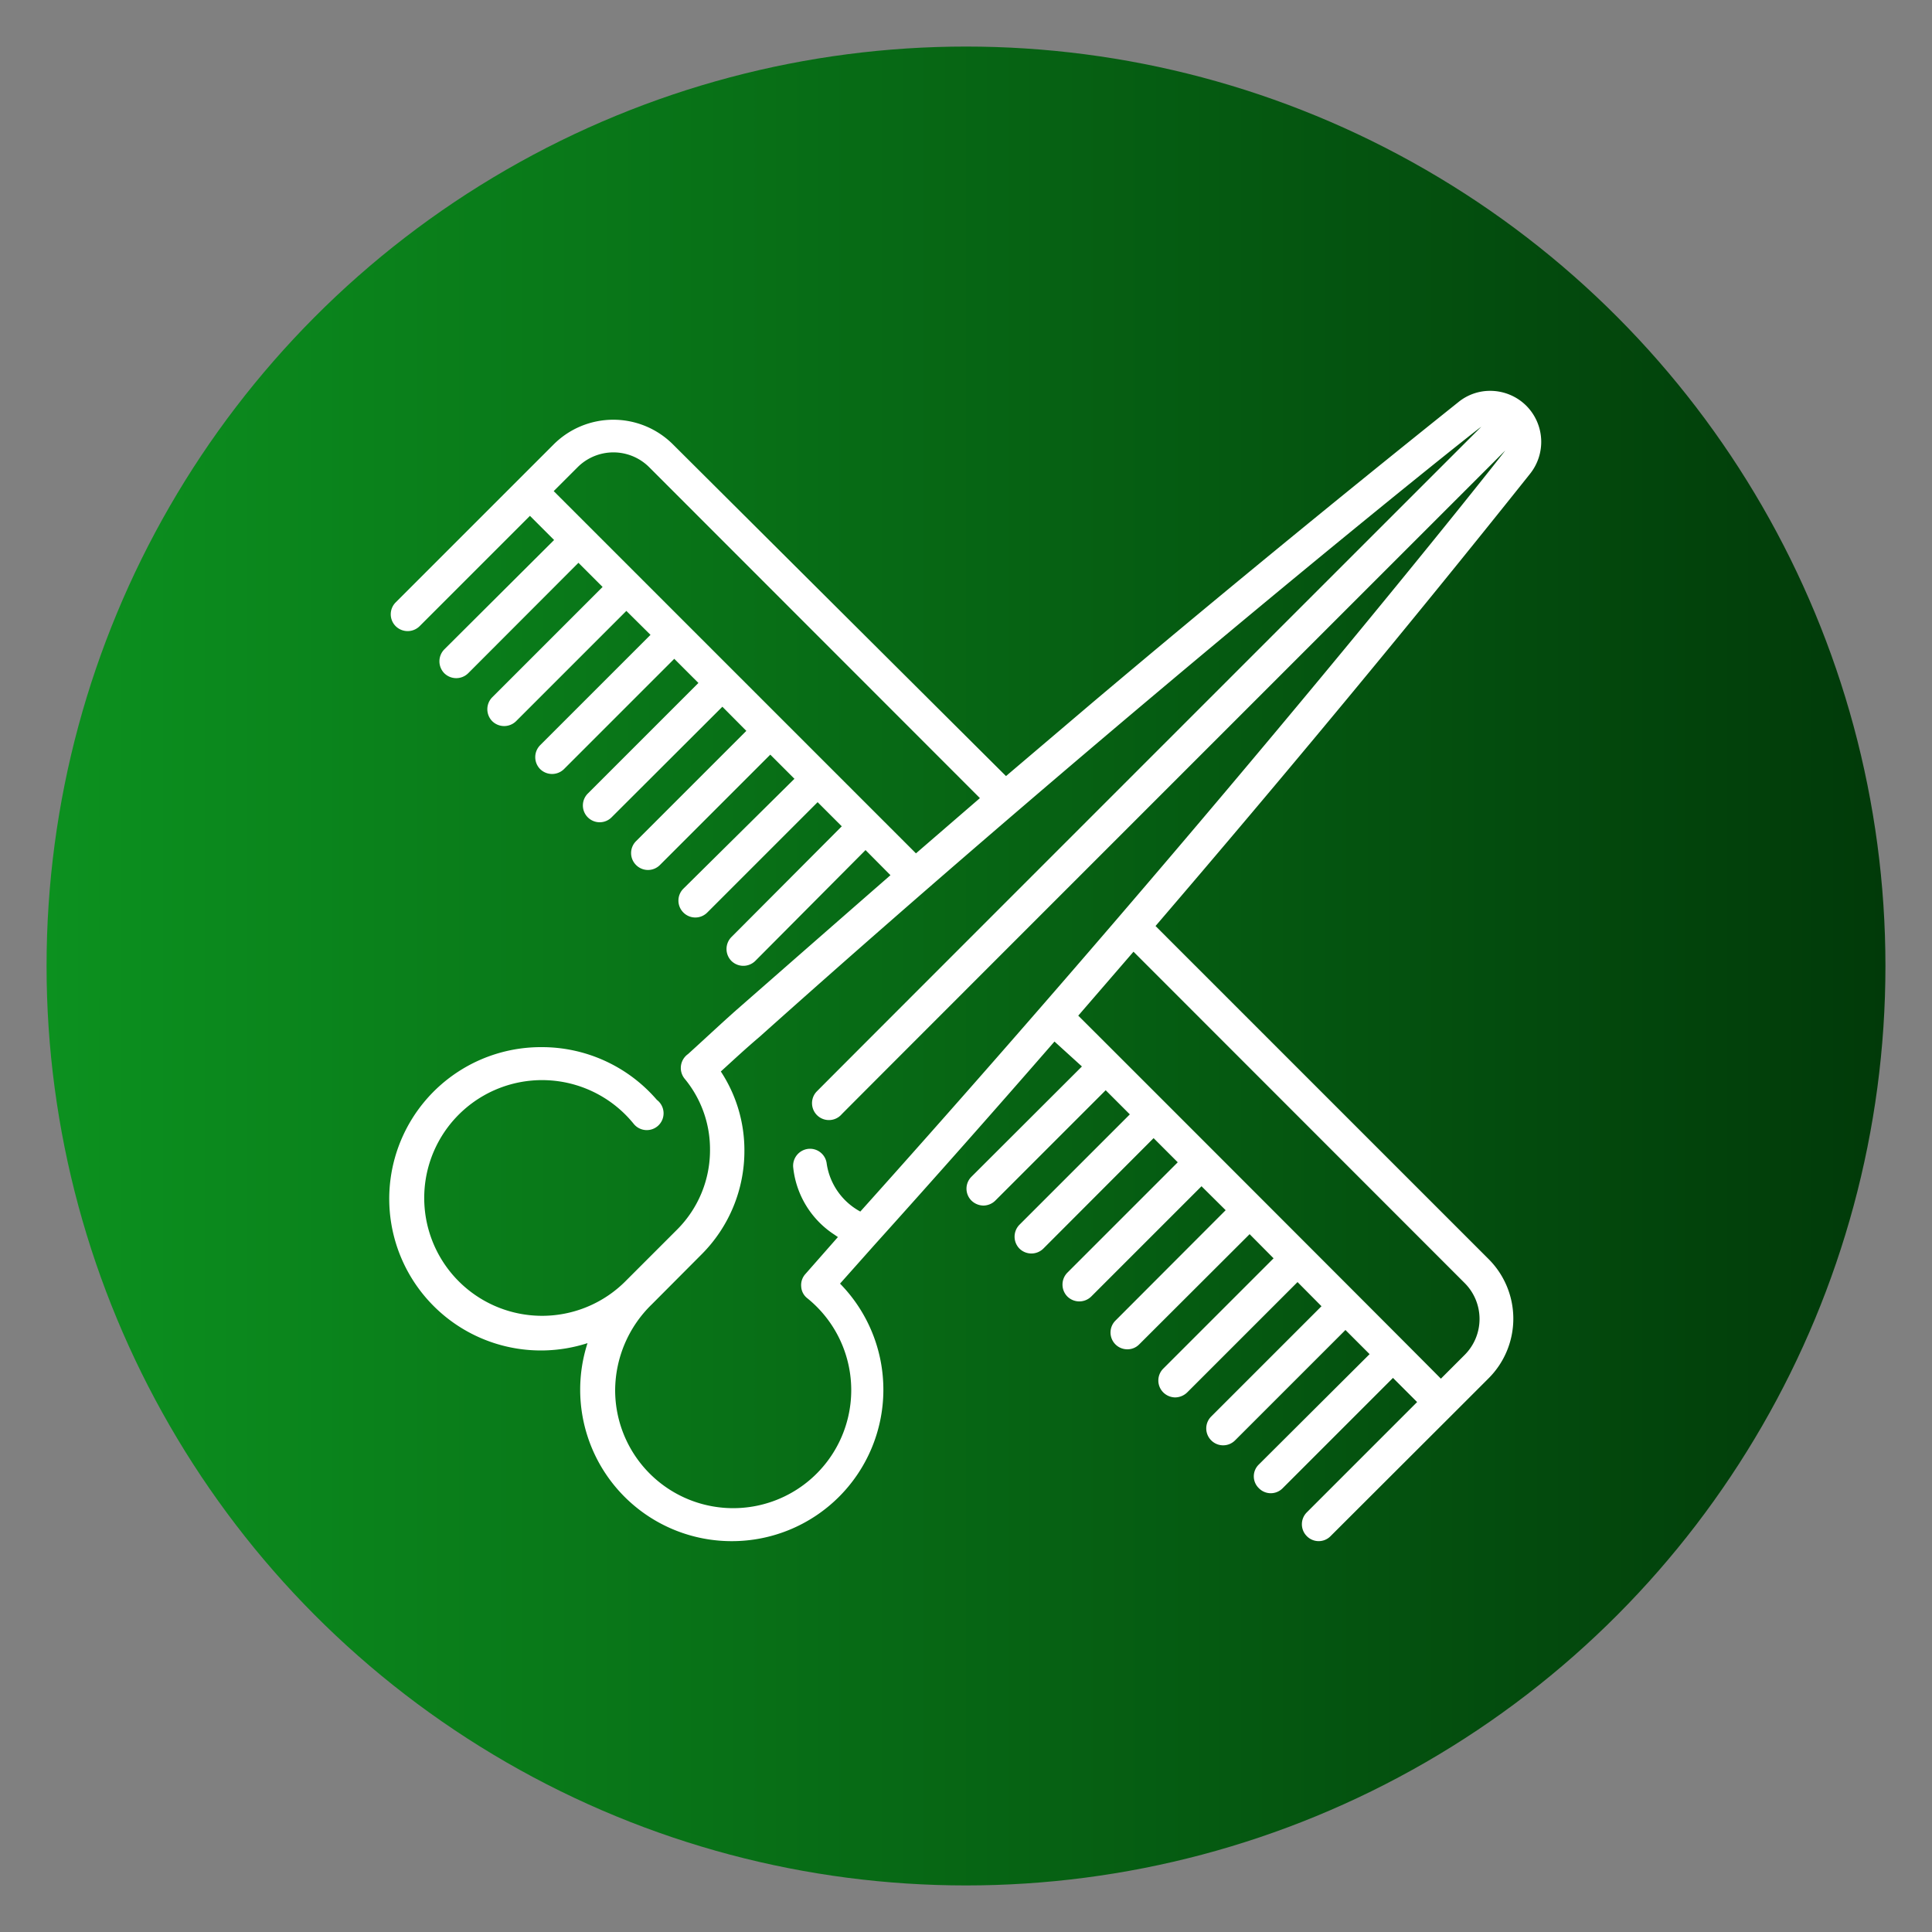
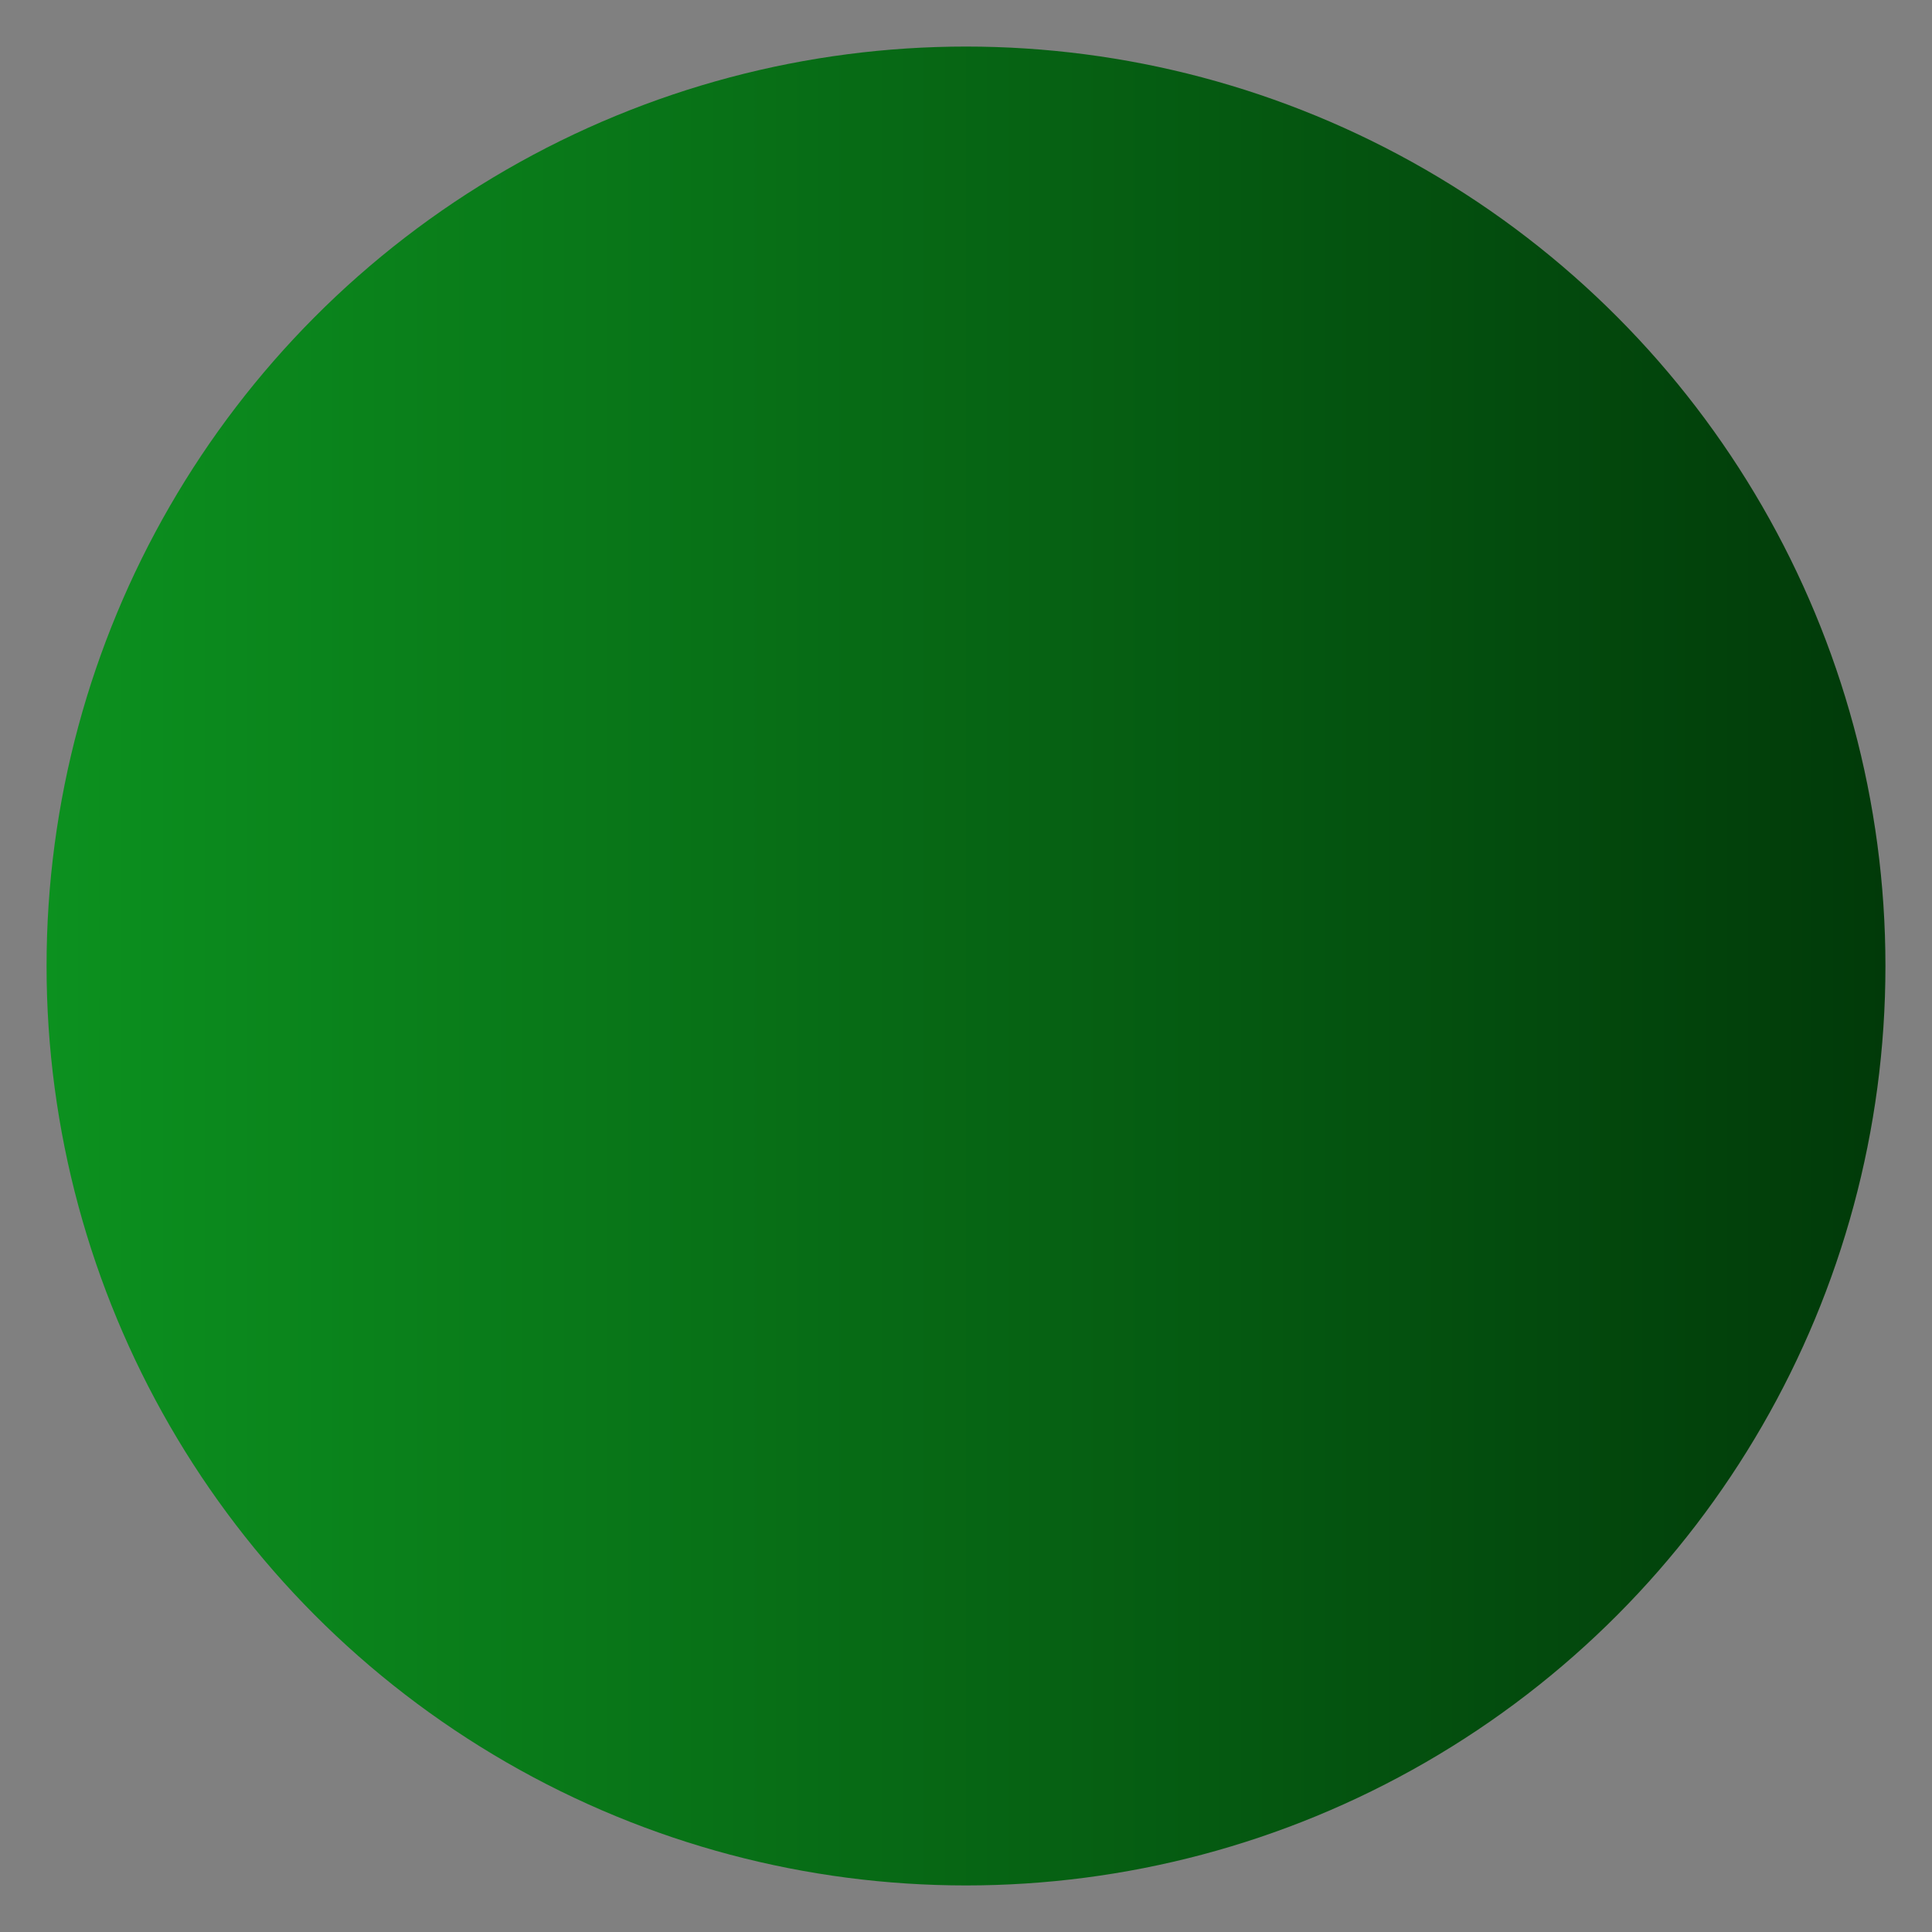
<svg xmlns="http://www.w3.org/2000/svg" id="Layer_1" data-name="Layer 1" viewBox="0 0 100 100">
  <rect x="0" y="0" width="100" height="100" fill="#808080" stroke="none" />
  <defs>
    <style>.cls-1{fill:url(#linear-gradient);}.cls-2{fill:#fff;}</style>
    <linearGradient id="linear-gradient" x1="2.41" y1="50" x2="97.59" y2="50" gradientUnits="userSpaceOnUse">
      <stop offset="0" stop-color="#0c911f" />
      <stop offset="1" stop-color="#013a09" />
    </linearGradient>
  </defs>
  <circle class="cls-1" cx="50" cy="50" r="47.59" />
-   <path class="cls-2" d="M79,21h0a2.65,2.65,0,0,0-1.86-.77h0a2.59,2.59,0,0,0-1.65.58c-6.33,5.06-12.69,10.28-18.89,15.51l-4.53,3.85L34.83,23a4.37,4.37,0,0,0-6.17,0l-8.18,8.18a.87.87,0,0,0,0,1.23.88.88,0,0,0,1.24,0l5.71-5.71,1.25,1.25L23,33.61a.88.88,0,0,0,0,1.24.88.88,0,0,0,1.23,0l5.71-5.72,1.25,1.25-5.71,5.71a.88.88,0,0,0,0,1.24.88.88,0,0,0,1.23,0l5.71-5.71,1.25,1.24-5.71,5.71a.88.88,0,0,0,0,1.24.88.88,0,0,0,1.23,0l5.71-5.71,1.25,1.25-5.71,5.71a.87.87,0,1,0,1.23,1.23l5.72-5.71,1.24,1.25-5.71,5.71a.87.87,0,0,0,0,1.23.87.87,0,0,0,1.24,0l5.71-5.71,1.25,1.25L35.37,46a.87.87,0,0,0,0,1.23.87.87,0,0,0,1.24,0l5.71-5.71,1.25,1.25L37.86,48.5a.88.88,0,0,0,0,1.24.88.88,0,0,0,1.23,0L44.8,44l1.29,1.3c-2.67,2.33-5.34,4.67-8,7h0c-.79.7-1.64,1.5-2.48,2.26a.88.88,0,0,0-.16,1.29h0a5.72,5.72,0,0,1,1.3,3.65,5.81,5.81,0,0,1-1.7,4.14l-2.63,2.63a6.1,6.1,0,1,1,.38-8.1.87.87,0,0,0,1.26.1h0A.87.87,0,0,0,34,56.93a7.85,7.85,0,0,0-6-2.73h0a7.85,7.85,0,1,0,2.41,15.32,7.84,7.84,0,0,0,7.46,10.25h0a7.84,7.84,0,0,0,5.61-13.33l1.78-2q4.71-5.23,9.32-10.53L56,55.2l-5.72,5.71a.87.87,0,0,0,0,1.23.91.91,0,0,0,.62.26.89.89,0,0,0,.62-.26l5.71-5.71,1.25,1.25-5.71,5.71a.88.88,0,0,0,0,1.24.88.88,0,0,0,1.23,0l5.71-5.72,1.25,1.25-5.71,5.71a.88.88,0,0,0,0,1.24.88.88,0,0,0,1.23,0l5.71-5.71,1.25,1.24-5.71,5.72a.87.87,0,0,0,.62,1.48.85.85,0,0,0,.61-.25l5.72-5.71,1.24,1.25-5.71,5.71a.87.87,0,0,0,0,1.23.89.89,0,0,0,.62.26.91.91,0,0,0,.62-.26l5.71-5.71,1.24,1.25-5.71,5.71a.87.87,0,0,0,0,1.23.87.87,0,0,0,1.24,0l5.71-5.71,1.25,1.25L65.16,75.8a.85.85,0,0,0,0,1.23.86.86,0,0,0,1.23,0l5.71-5.71,1.25,1.25-5.71,5.71a.87.87,0,0,0,0,1.23.86.86,0,0,0,1.23,0l6.33-6.32h0l1.85-1.85a4.36,4.36,0,0,0,0-6.17L59.81,47.93C66.5,40.13,73,32.3,79.19,24.53A2.65,2.65,0,0,0,79,21ZM28.66,25.42l1.24-1.24a2.62,2.62,0,0,1,3.7,0L50.72,41.31l-3.31,2.86Zm47.16,41a2.63,2.63,0,0,1,0,3.7l-1.24,1.24C74,70.76,57.05,53.8,55.81,52.57l2.86-3.31ZM44.53,62.71a3.38,3.38,0,0,1-1.74-2.48.87.87,0,0,0-.86-.77.88.88,0,0,0-.87,1h0a4.74,4.74,0,0,0,2.12,3.44l.19.13-1.68,1.91a.85.85,0,0,0-.22.65.82.82,0,0,0,.32.61,6.11,6.11,0,1,1-9.95,4.75,6.24,6.24,0,0,1,1.89-4.43l2.58-2.59a7.57,7.57,0,0,0,2.22-5.37,7.41,7.41,0,0,0-1.22-4.1c.68-.62,1.28-1.18,2-1.79h0C58.19,36.78,76.33,22.29,76.67,22.09c-.23.23-34.26,34.25-34.42,34.43a.87.87,0,0,0,1.31,1.16c.1-.12,34.1-34.11,34.35-34.36C77.84,23.45,63.79,41.24,44.53,62.71Z" />
</svg>